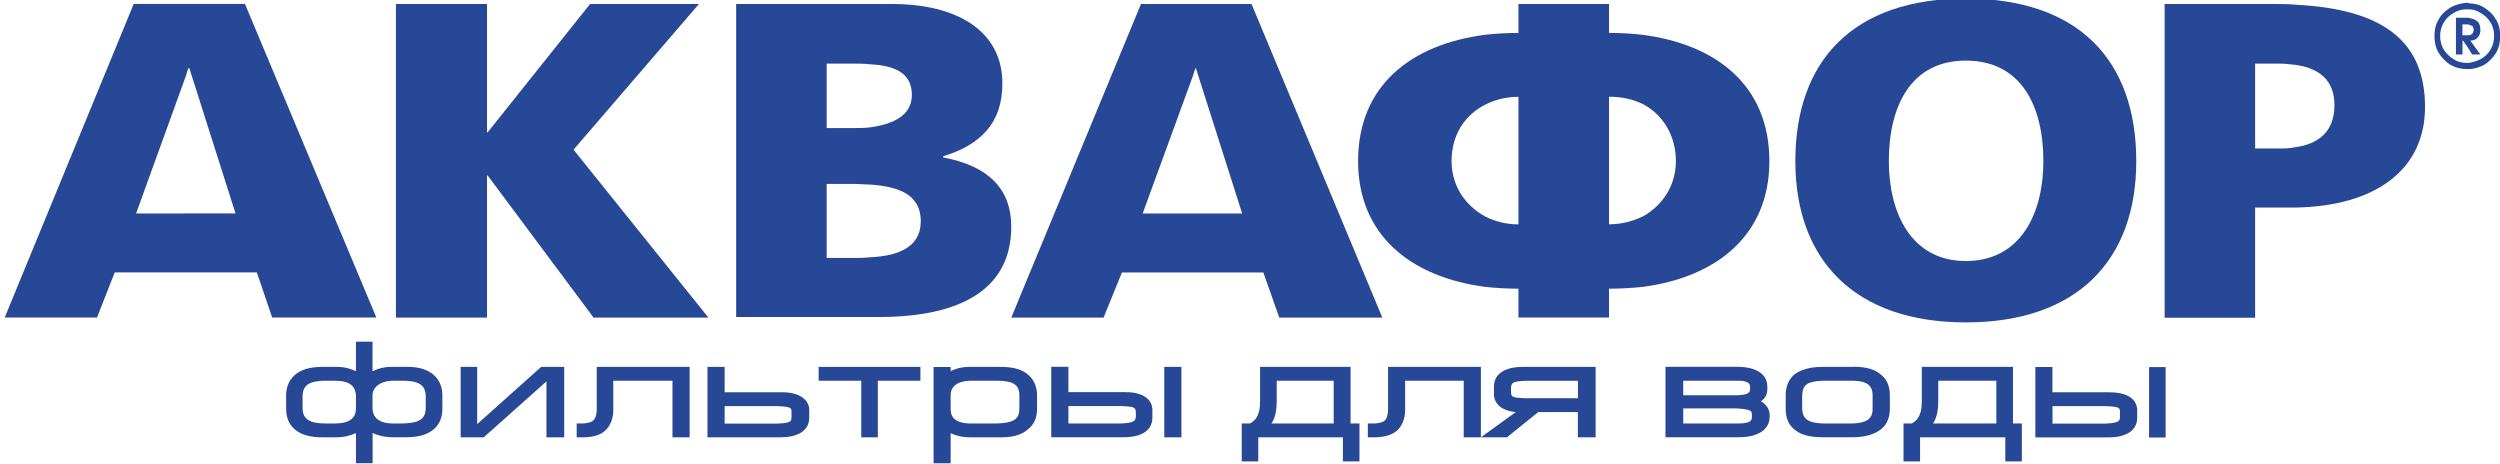
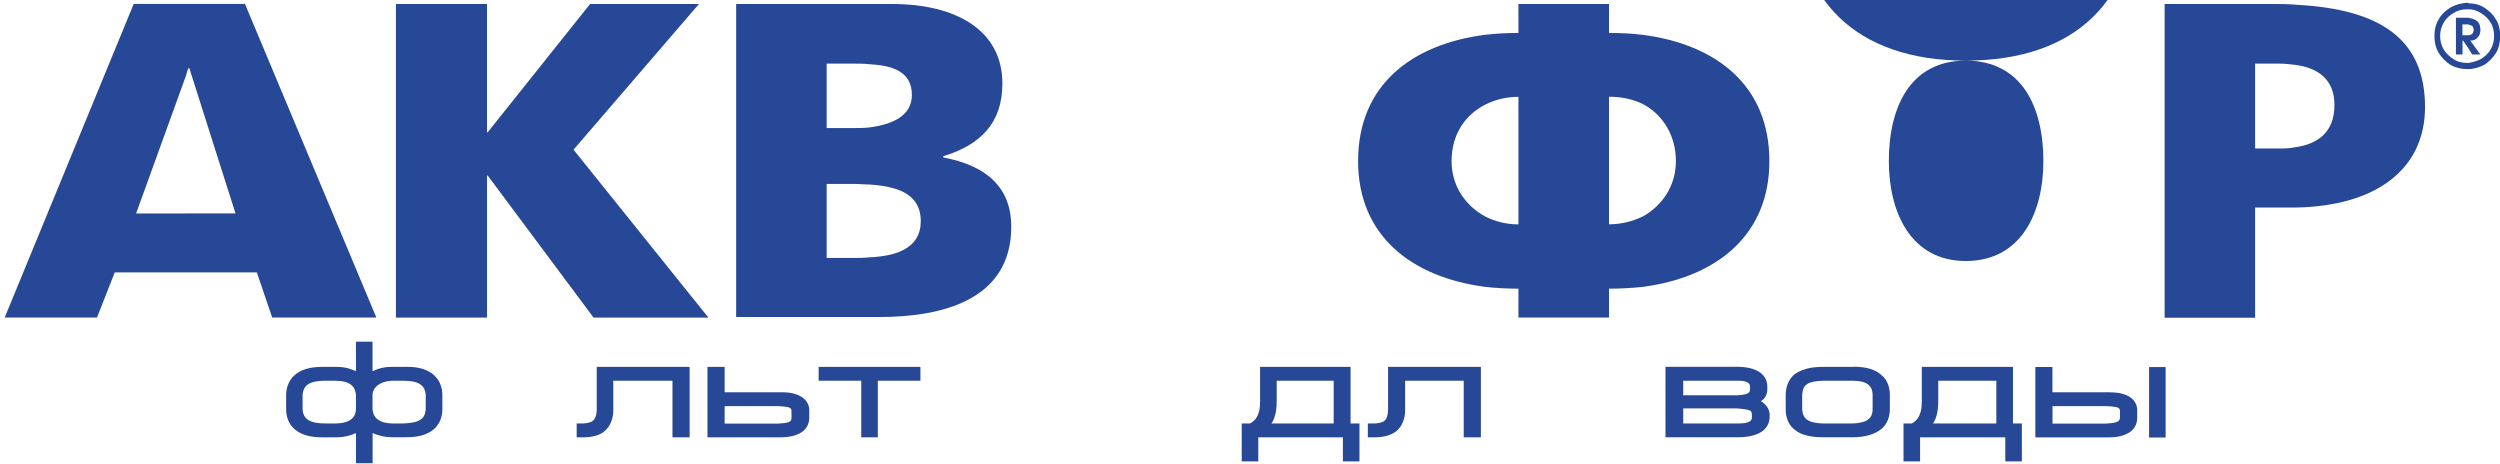
<svg xmlns="http://www.w3.org/2000/svg" width="366" height="68" viewBox="0 0 366 68">
  <defs>
    <clipPath clipPathUnits="userSpaceOnUse" id="clipPath16">
      <path d="m-156 1237.09l595.28 0 0-841.89 -595.28 0 0 841.89z" id="path18" />
    </clipPath>
  </defs>
  <title>
    background
  </title>
  <rect fill="none" id="canvas_background" height="70" width="368" y="-1" x="-1" />
  <title>
    Layer 1
  </title>
  <g id="g10" transform="matrix(1.25,0,0,-1.25,0,1052.362) ">
    <g id="g12">
      <g id="g14" clip-path="url(#clipPath16)">
        <g id="g20">
-           <path fill="#274896" fill-rule="evenodd" d="m119.38 793.98c0-1.2-0.69-1.62-2.63-1.69l-1.39 0 -1.59 0c-1.87 0-2.43 0.7-2.43 1.69l0 1.62c0 0.92 0.63 1.7 2.49 1.7l1.53 0 1.39 0c1.94 0 2.64-0.5 2.64-1.7l0-1.62zm-2.15 4.94l-1.87 0 -1.8 0c-0.97 0-1.59-0.21-2.08-0.43 -0.07 0-0.07-0.07-0.14-0.07l0 0.14 0 0.35 -2 0 0-0.35 0-10.93 2 0 0 3.53c0.42-0.21 1.18-0.49 2.35-0.49l1.67 0 1.87 0c1.38 0 2.42 0.28 3.12 0.91 0.77 0.57 1.11 1.41 1.11 2.4l0 1.62c0 0.85-0.28 1.7-0.96 2.33 -0.69 0.64-1.73 0.99-3.26 0.99" id="path22" />
-         </g>
+           </g>
        <g id="g24">
          <path fill="#274896" fill-rule="evenodd" d="m95.88 798.92l11.92 0 0-0.35 0-1.27 -4.99 0 0-6.28 0-0.35 -1.94 0 0 6.63 -4.99 0 0 0.35 0 1.27z" id="path26" />
        </g>
        <g id="g28">
          <path fill="#274896" fill-rule="evenodd" d="m92.7 793.06c0-0.49 0-0.7-1.59-0.78l-2.29 0 -3.95 0 0 2.04 3.95 0 2.29 0c1.59-0.07 1.59-0.21 1.59-0.7l0-0.56zm-1.11 2.89l-2.77 0 -3.95 0 0 2.97 -0.34 0 -1.32 0 -0.35 0 0-8.25 5.96 0 2.57 0c1.94 0 3.39 0.7 3.39 2.32l0 0.85c0 1.27-1.18 2.11-3.19 2.11" id="path30" />
        </g>
        <g id="g32">
          <path fill="#274896" fill-rule="evenodd" d="m49.86 793.98c-0.07-1.2-0.76-1.62-2.7-1.69l-0.42 0 -0.62 0c-1.87 0-2.43 0.78-2.49 1.69l0 1.62c0 0.92 0.9 1.7 2.49 1.7l0.62 0 0.42 0c1.87 0 2.63-0.5 2.7-1.7l0-1.62zm-8.18 0c0-0.99-0.69-1.69-2.49-1.69l-0.63 0 -0.35 0c-1.94 0-2.7 0.49-2.77 1.69l0 1.62c0.07 1.2 0.83 1.7 2.71 1.7l0.42 0 0.63 0c1.87 0 2.42-0.71 2.49-1.7l0-1.62zm5.96 4.94l-0.9 0 -0.9 0c-0.9 0-1.59-0.21-2.01-0.43 -0.07 0-0.14-0.07-0.2-0.07l0 3.45 -1.94 0 0-3.45c-0.48 0.21-1.18 0.5-2.22 0.5l-0.9 0 -0.83 0c-1.53 0-2.56-0.35-3.26-0.99 -0.69-0.63-0.97-1.48-0.97-2.33l0-1.62c0-0.99 0.35-1.83 1.04-2.4 0.76-0.63 1.8-0.91 3.19-0.91l0.83 0 0.76 0c1.11 0 1.87 0.28 2.36 0.5l0-3.53 0.35 0 1.25 0 0.35 0 0 3.53c0.48-0.21 1.25-0.49 2.35-0.49l0.76 0 0.83 0c1.39 0 2.43 0.28 3.19 0.91 0.69 0.57 1.04 1.41 1.04 2.4l0 1.62c0 0.85-0.28 1.7-0.97 2.33 -0.69 0.64-1.73 0.99-3.19 0.99" id="path34" />
        </g>
        <g id="g36">
          <path fill="#274896" fill-rule="evenodd" d="m69.89 798.92l10.88 0 0-8.25 -2.01 0 0 6.63 -6.93 0 0-3.46c0-0.98-0.35-1.83-0.97-2.4 -0.62-0.56-1.52-0.77-2.63-0.77l-0.69 0 0 0.35 0 1.27 0.35 0 0.34 0c1.18 0.07 1.59 0.35 1.66 1.55l0 5.08z" id="path38" />
        </g>
        <g id="g40">
-           <path fill="#274896" fill-rule="evenodd" d="m63.38 798.92l2.7 0 0-8.25 -2.08 0 0 6.55 -7.35-6.55 -2.7 0 0 8.25 0.28 0 1.32 0 0.34 0 0-6.7 7.49 6.7z" id="path42" />
-         </g>
+           </g>
        <g id="g44">
          <path fill="#274896" fill-rule="evenodd" d="m248.29 793.06c0-0.42-0.07-0.71-1.66-0.78l-2.29 0 -3.95 0 0 2.04 3.95 0 2.36 0c1.59-0.07 1.59-0.21 1.59-0.7l0-0.56zm-1.18 2.89l-2.78 0 -3.95 0 0 2.96 -0.28 0 -1.38 0 -0.34 0 0-8.25 5.96 0 2.57 0c1.95 0 3.4 0.7 3.4 2.32l0 0.85c0 1.27-1.11 2.11-3.19 2.11m6.17 2.96l0.35 0 0-8.25 -1.94 0 0 8.25 0.35 0 1.25 0z" id="path46" />
        </g>
        <g id="g48">
          <path fill="#274896" fill-rule="evenodd" d="m219.32 793.98c0-1.2-0.77-1.62-2.36-1.69l-1.73 0 -1.73 0c-1.8 0.07-2.36 0.57-2.43 1.69l0 1.62c0.07 1.27 0.62 1.62 2.43 1.7l1.73 0 1.73 0c1.67 0 2.36-0.56 2.36-1.7l0-1.62zm-2.29 4.94l-1.8 0 -1.8 0c-1.52 0-2.57-0.35-3.32-0.92 -0.69-0.63-0.97-1.49-0.97-2.4l0-1.62c0-1.05 0.35-1.91 1.11-2.46 0.69-0.57 1.81-0.84 3.19-0.84l1.8 0 1.73 0c1.52 0 2.63 0.35 3.4 0.99 0.69 0.56 0.97 1.48 0.97 2.33l0 1.62c0 0.85-0.27 1.77-0.97 2.33 -0.69 0.64-1.73 0.99-3.32 0.99" id="path50" />
        </g>
        <g id="g52">
          <path fill="#274896" fill-rule="evenodd" d="m205.18 792.99c0-0.42-0.34-0.7-1.66-0.7l-2.36 0 -4.02 0 0 1.77 4.02 0 2.22 0c1.94-0.14 1.73-0.35 1.8-0.71l0-0.36zm-8.04 4.31l4.02 0 2.42 0c1.04 0 1.39-0.28 1.39-0.71l0-0.29c0-0.42-0.28-0.63-1.39-0.7l-2.42 0 -4.02 0 0 1.7zm9.08-2.4c0.49 0.28 0.77 0.78 0.77 1.41l0 0.29c0 1.48-1.32 2.33-3.54 2.33l-2.29 0 -6.1 0 0-8.25 0.35 0 5.75 0 2.42 0c2.29 0 3.61 0.84 3.68 2.32l0 0.36c0 0.57-0.42 1.2-1.04 1.55" id="path54" />
        </g>
        <g id="g56">
-           <path fill="#274896" fill-rule="evenodd" d="m184.8 795.25l-3.88 0 -2.29 0c-1.73 0.07-1.59 0.21-1.66 0.7l0 0.56c0.07 0.5 0.07 0.71 1.67 0.78l2.29 0 3.88 0 0-2.05zm-6.44 3.67c-1.94 0-3.39-0.7-3.39-2.33l0-0.85c0-1.13 0.9-1.97 2.56-2.11l-4.09-2.96 3.05 0 3.67 2.96 0.76 0 3.88 0 0-2.96 2.08 0 0 8.25 -5.96 0 -2.56 0z" id="path58" />
-         </g>
+           </g>
        <g id="g60">
          <path fill="#274896" fill-rule="evenodd" d="m156.18 792.29l-3.6 0 -3.67 0c0.55 0.78 0.62 1.91 0.62 2.68l0 2.33 3.06 0 3.61 0 0-5.01zm2 6.63l-5.61 0 -4.99 0 0-4.09c0-1.26-0.34-2.11-1.18-2.54l-0.62 0 -0.35 0 0-4.44 1.94 0 0 2.82 5.2 0 4.71 0 0-2.82 1.59 0 0.35 0 0 4.44 -1.04 0 0 6.63z" id="path62" />
        </g>
        <g id="g64">
          <path fill="#274896" fill-rule="evenodd" d="m173.44 798.92l0-8.25 -2.01 0 0 6.63 -6.86 0 0-3.46c0-0.98-0.35-1.83-0.97-2.4 -0.69-0.56-1.6-0.77-2.64-0.77l-0.76 0 0 0.35 0 1.27 0.35 0 0.42 0c1.18 0.07 1.53 0.35 1.6 1.55l0 5.08 10.88 0z" id="path66" />
        </g>
        <g id="g68">
-           <path fill="#274896" fill-rule="evenodd" d="m138.02 798.92l0.35 0 0-8.25 -2.01 0 0 8.25 0.35 0 1.32 0zm-4.99-5.85c-0.07-0.42-0.07-0.7-1.74-0.78l-2.21 0 -3.95 0 0 2.04 3.95 0 2.29 0c1.66-0.07 1.59-0.21 1.66-0.7l0-0.57zm-1.18 2.89l-2.77 0 -3.95 0 0 2.97 -0.35 0 -1.38 0 -0.28 0 0-8.25 5.96 0 2.49 0c2.01 0 3.4 0.7 3.4 2.32l0 0.85c0 1.27-1.11 2.11-3.12 2.11" id="path70" />
-         </g>
+           </g>
        <g id="g72">
          <path fill="#274896" fill-rule="evenodd" d="m233.81 792.29l-3.68 0 -3.74 0c0.55 0.78 0.62 1.91 0.62 2.68l0 2.33 3.12 0 3.68 0 0-5.01zm1.94 6.63l-5.62 0 -5.05 0 0-4.09c0-1.27-0.35-2.11-1.18-2.54l-0.62 0 -0.34 0 0-4.44 1.59 0 0.35 0 0 2.82 5.26 0 4.72 0 0-2.82 1.94 0 0 4.44 -1.04 0 0 6.63z" id="path74" />
        </g>
        <g id="g76">
          <path fill="#274896" fill-rule="evenodd" d="m21.76 816.89l-5.82 0 5.82 16.08 0.28 0.92 0.14 0 5.4-16.99 -5.82 0zm6.93 24.54l-6.93 0 -6.1 0 -15.11-36.73 10.81 0 2.08 5.29 8.32 0 8.32 0 1.8-5.29 12.2 0 -15.39 36.73z" id="path78" />
        </g>
        <g id="g80">
          <path fill="#274896" fill-rule="evenodd" d="m57.04 804.69l-10.67 0 0 36.73 10.67 0 0-15.02 0.08 0 11.99 15.02 12.75 0 -14.69-17.06 15.8-19.67 -13.45 0 -12.4 16.64 -0.08 0 0-16.64z" id="path82" />
        </g>
        <g id="g84">
          <path fill="#274896" fill-rule="evenodd" d="m96.82 811.67l0 8.68 3.19 0c0.62 0 1.18-0.07 1.8-0.07 3.12-0.21 6.03-0.98 6.03-4.3 0-3.17-2.85-4.09-6.03-4.23 -0.62-0.07-1.25-0.07-1.87-0.07l-3.12 0zm0 22.77l3.05 0c0.7 0 1.32 0 1.94-0.07 2.7-0.14 4.99-0.85 4.99-3.6 0-2.47-2.29-3.45-4.99-3.81 -0.69-0.07-1.38-0.07-2.08-0.07l-2.91 0 0 7.55zm6.17-29.68c7.07 0 15.45 1.84 15.45 10.58 0 4.44-2.7 7.12-7.97 8.11l0 0.14c4.37 1.34 6.93 3.88 6.93 8.52 0 6.27-5.48 9.31-12.89 9.31l-2.7 0 -15.59 0 0-36.66 15.59 0 1.18 0z" id="path86" />
        </g>
        <g id="g88">
          <path fill="#274896" fill-rule="evenodd" d="m192.4 816.54c-1.18-0.57-2.5-0.92-3.95-0.92l0 14.94c1.45 0 2.77-0.28 3.95-0.85 2.28-1.2 3.88-3.6 3.88-6.7 0-2.88-1.6-5.21-3.88-6.48m-14.56-0.92c-1.45 0-2.77 0.35-3.88 0.92 -2.35 1.27-3.95 3.6-3.95 6.48 0 3.17 1.6 5.43 3.95 6.63 1.11 0.56 2.42 0.91 3.88 0.91l0-14.94zm29.39 7.4c0 8.89-6.24 13.68-14.83 14.8 -1.25 0.15-2.57 0.22-3.95 0.22l0 3.39 -10.61 0 0-3.39c-1.32 0-2.63-0.07-3.88-0.21 -8.67-1.12-14.9-5.92-14.9-14.8 0-8.73 6.24-13.6 14.9-14.73 1.25-0.14 2.56-0.21 3.88-0.21l0-3.38 10.61 0 0 3.38c1.38 0 2.7 0.08 3.95 0.21 8.59 1.13 14.83 6 14.83 14.73" id="path90" />
        </g>
        <g id="g92">
-           <path fill="#274896" fill-rule="evenodd" d="m230.23 834.79c6.52 0 9.09-5.35 9.09-11.77 0-5.99-2.56-11.7-9.09-11.7 -6.44 0-9.01 5.71-9.01 11.7 0 6.42 2.57 11.77 9.01 11.77m0-30.66c13.03 0 19.97 7.26 19.97 18.89 0 11.85-6.8 19.04-19.97 19.04 -13.1 0-19.96-7.19-19.96-19.04 0-11.63 7-18.89 19.96-18.89" id="path94" />
+           <path fill="#274896" fill-rule="evenodd" d="m230.23 834.79c6.52 0 9.09-5.35 9.09-11.77 0-5.99-2.56-11.7-9.09-11.7 -6.44 0-9.01 5.71-9.01 11.7 0 6.42 2.57 11.77 9.01 11.77c13.03 0 19.97 7.26 19.97 18.89 0 11.85-6.8 19.04-19.97 19.04 -13.1 0-19.96-7.19-19.96-19.04 0-11.63 7-18.89 19.96-18.89" id="path94" />
        </g>
        <g id="g96">
          <path fill="#274896" fill-rule="evenodd" d="m268.77 824.64c-0.62-0.14-1.24-0.14-1.87-0.14l-2.78 0 0 9.94 2.78 0c0.63 0 1.25-0.07 1.87-0.14 2.71-0.35 4.64-1.69 4.64-4.72 0-3.17-1.94-4.58-4.64-4.94m0 16.71c-0.83 0.07-1.73 0.07-2.63 0.07l-12.62 0 0-36.74 10.6 0 0 12.9 4.09 0 0.56 0c9.56 0.14 15.25 4.52 15.25 11.77 0 7.68-4.85 11.49-15.25 11.99" id="path98" />
        </g>
        <g id="g100">
-           <path fill="#274896" fill-rule="evenodd" d="m139.65 816.89l-5.82 0 5.82 15.93 0.35 1.06 0.07 0 5.41-16.99 -5.82 0zm10.19-12.2l12.06 0 -15.32 36.73 -6.93 0 -6.02 0 -15.19-36.73 10.81 0 2.15 5.29 8.24 0 8.32 0 1.87-5.29z" id="path102" />
-         </g>
+           </g>
        <g id="g104">
          <path fill="#274896" fill-rule="evenodd" d="m289.58 837.97c-0.14-0.14-0.28-0.21-0.48-0.21l-0.21 0 -0.49 0 0 1.27 0.49 0 0.21 0c0.21-0.06 0.35-0.14 0.49-0.21 0.07-0.14 0.13-0.28 0.13-0.42 0-0.14-0.07-0.28-0.13-0.43m0.9 0.5c0 0.14 0 0.28-0.07 0.5 -0.07 0.21-0.2 0.42-0.48 0.56 -0.22 0.14-0.49 0.21-0.84 0.28l-0.21 0 -1.25 0 0-4.3 0.77 0 0 1.62 0.07 0 0.63-0.92 0.42-0.7 0.97 0 -1.18 1.62c0.41 0 0.7 0.14 0.91 0.43 0.21 0.21 0.28 0.56 0.28 0.91m1.17-2.39c-0.27-0.5-0.69-0.85-1.17-1.13 -0.42-0.21-0.9-0.35-1.39-0.43l-0.21 0c-0.55 0-1.11 0.14-1.53 0.43 -0.48 0.28-0.9 0.71-1.17 1.13 -0.28 0.49-0.42 0.99-0.42 1.62 0 0.57 0.14 1.06 0.42 1.55 0.28 0.49 0.69 0.85 1.18 1.13 0.42 0.28 0.97 0.42 1.53 0.42l0.21 0c0.49 0 0.97-0.14 1.39-0.42 0.48-0.28 0.9-0.64 1.17-1.13 0.28-0.42 0.42-0.99 0.42-1.55 0-0.63-0.14-1.13-0.42-1.62m0.63 3.52c-0.35 0.64-0.83 1.06-1.39 1.41 -0.56 0.36-1.18 0.49-1.8 0.49 -0.07 0.07-0.14 0.07-0.21 0.07 -0.69-0.07-1.32-0.21-1.94-0.57 -0.55-0.35-1.04-0.77-1.38-1.41 -0.34-0.57-0.48-1.2-0.48-1.91 0-0.7 0.14-1.4 0.49-1.97 0.35-0.57 0.83-1.06 1.39-1.42 0.63-0.35 1.25-0.49 1.94-0.49l0.21 0c0.62 0 1.25 0.22 1.8 0.49 0.56 0.35 1.04 0.85 1.39 1.42 0.35 0.57 0.48 1.27 0.48 1.97 0 0.71-0.13 1.34-0.48 1.91" id="path106" />
        </g>
      </g>
    </g>
  </g>
</svg>